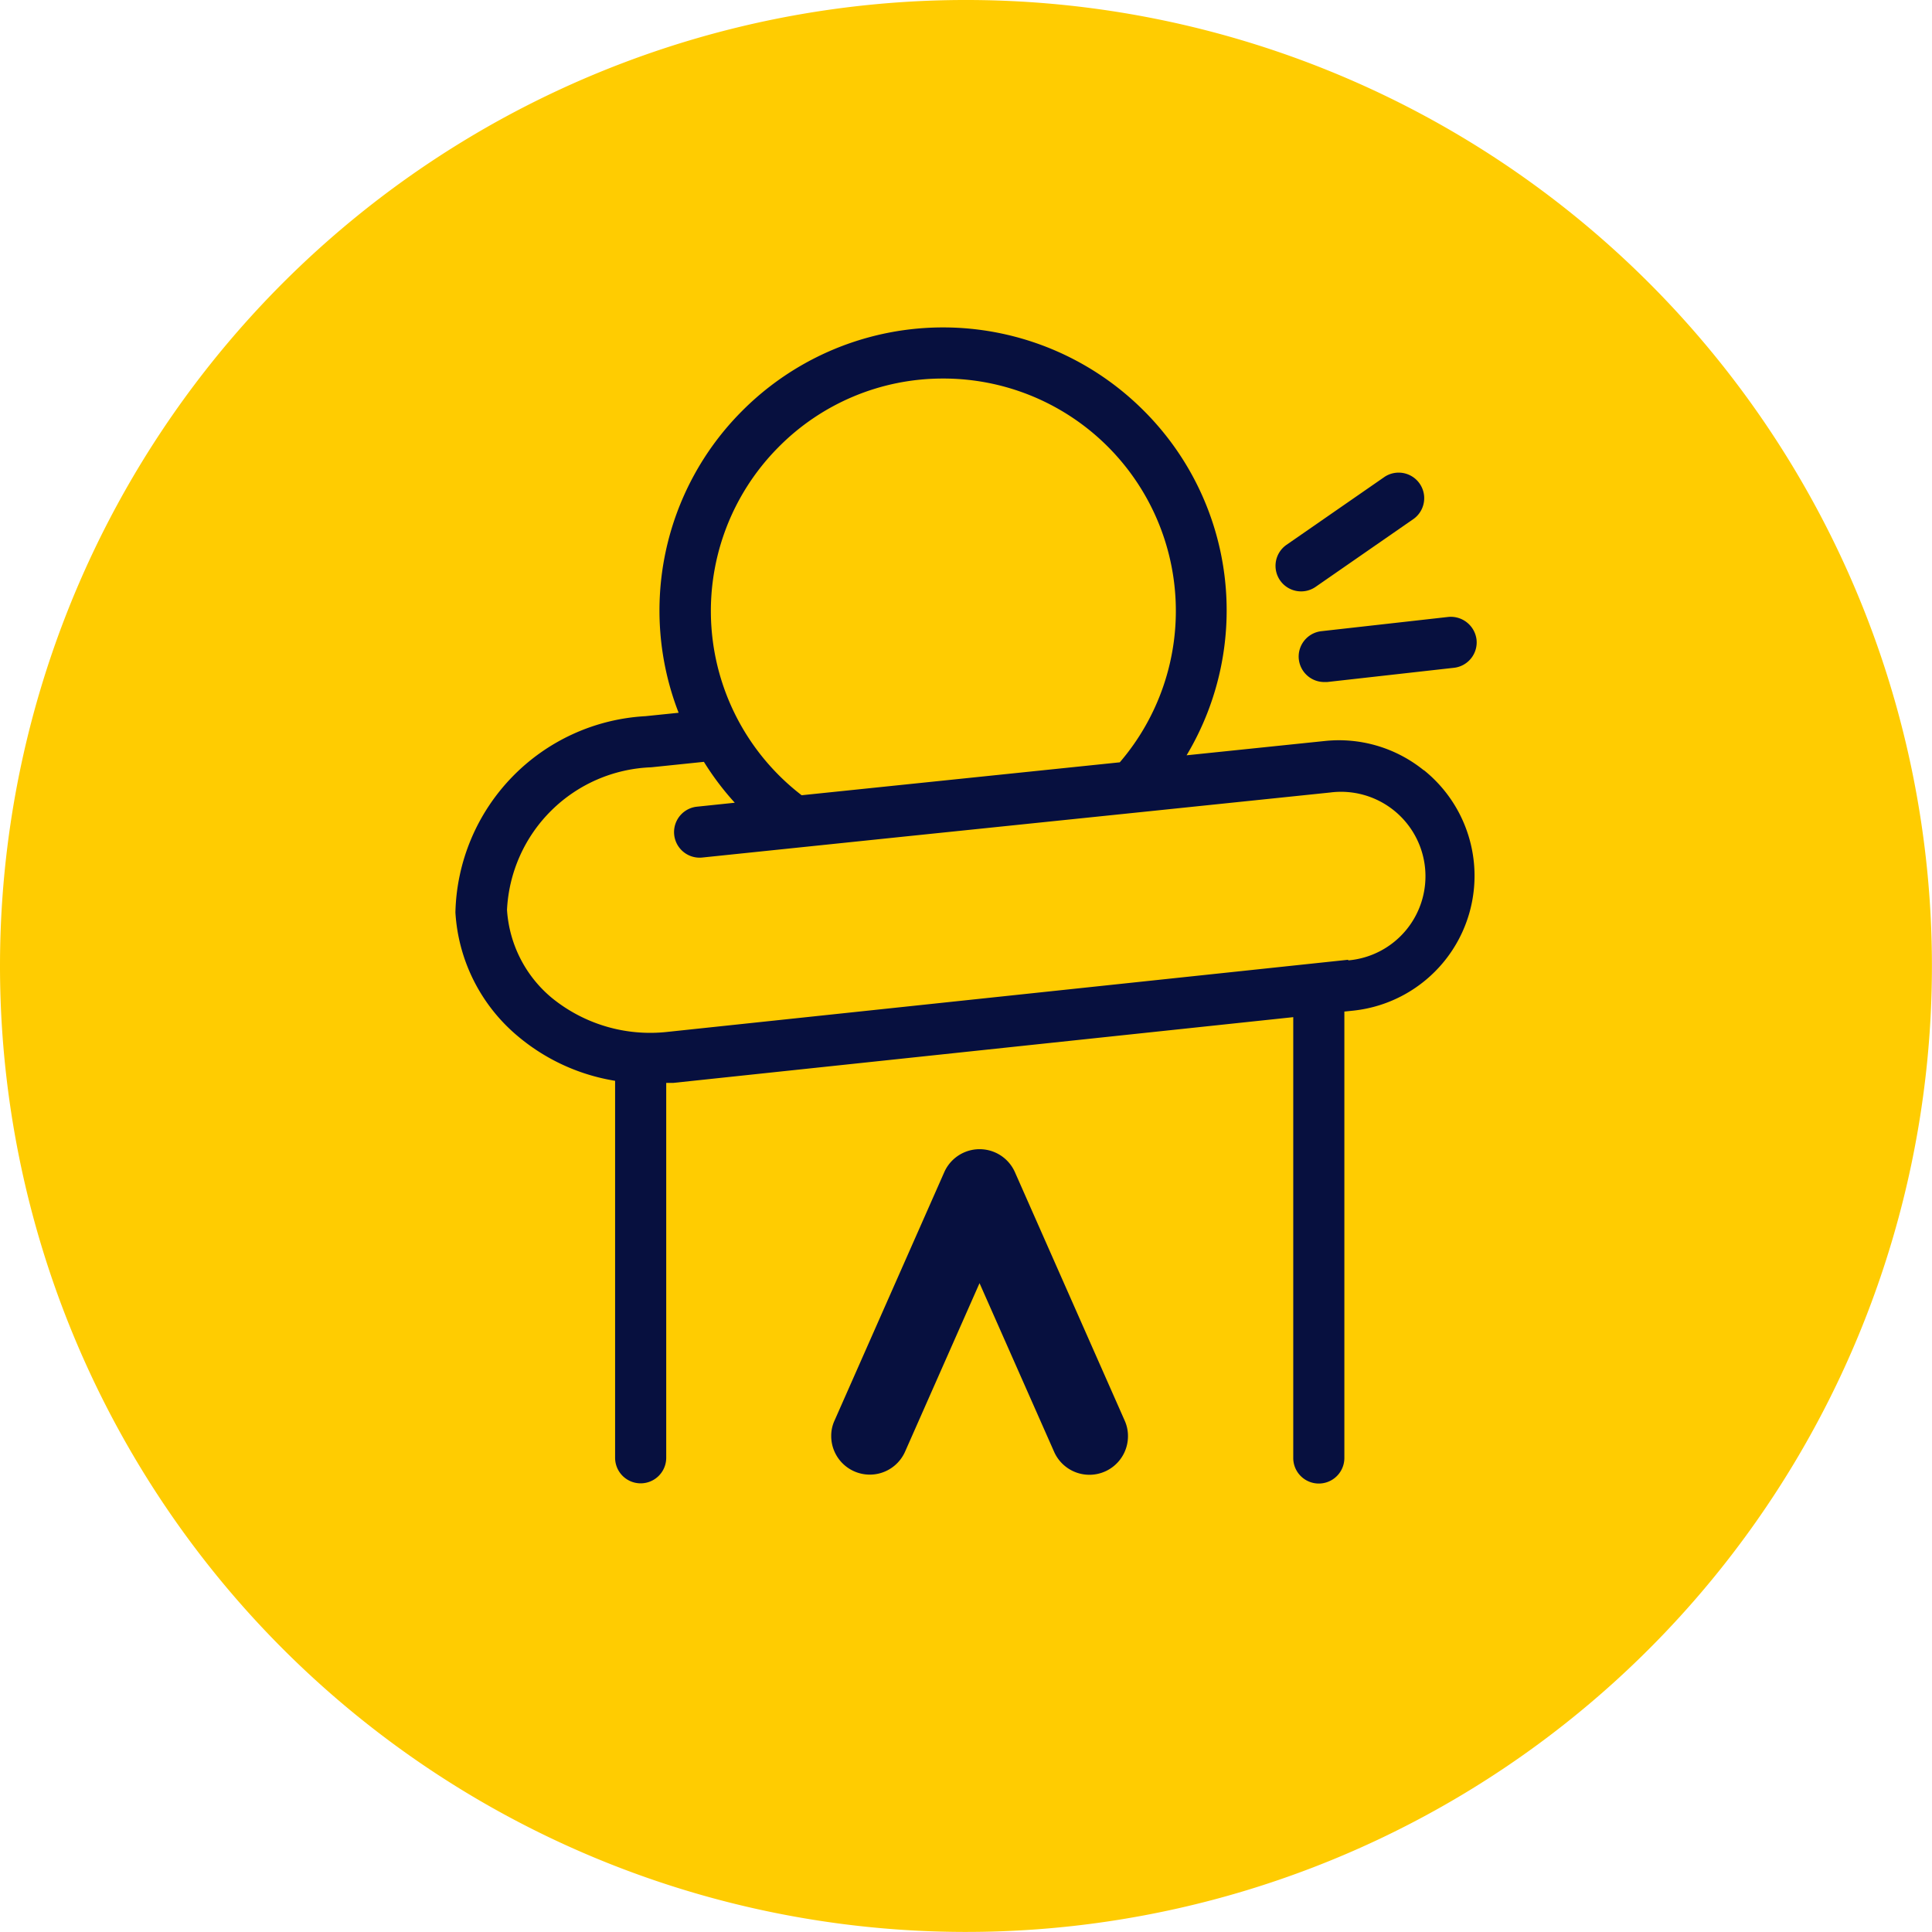
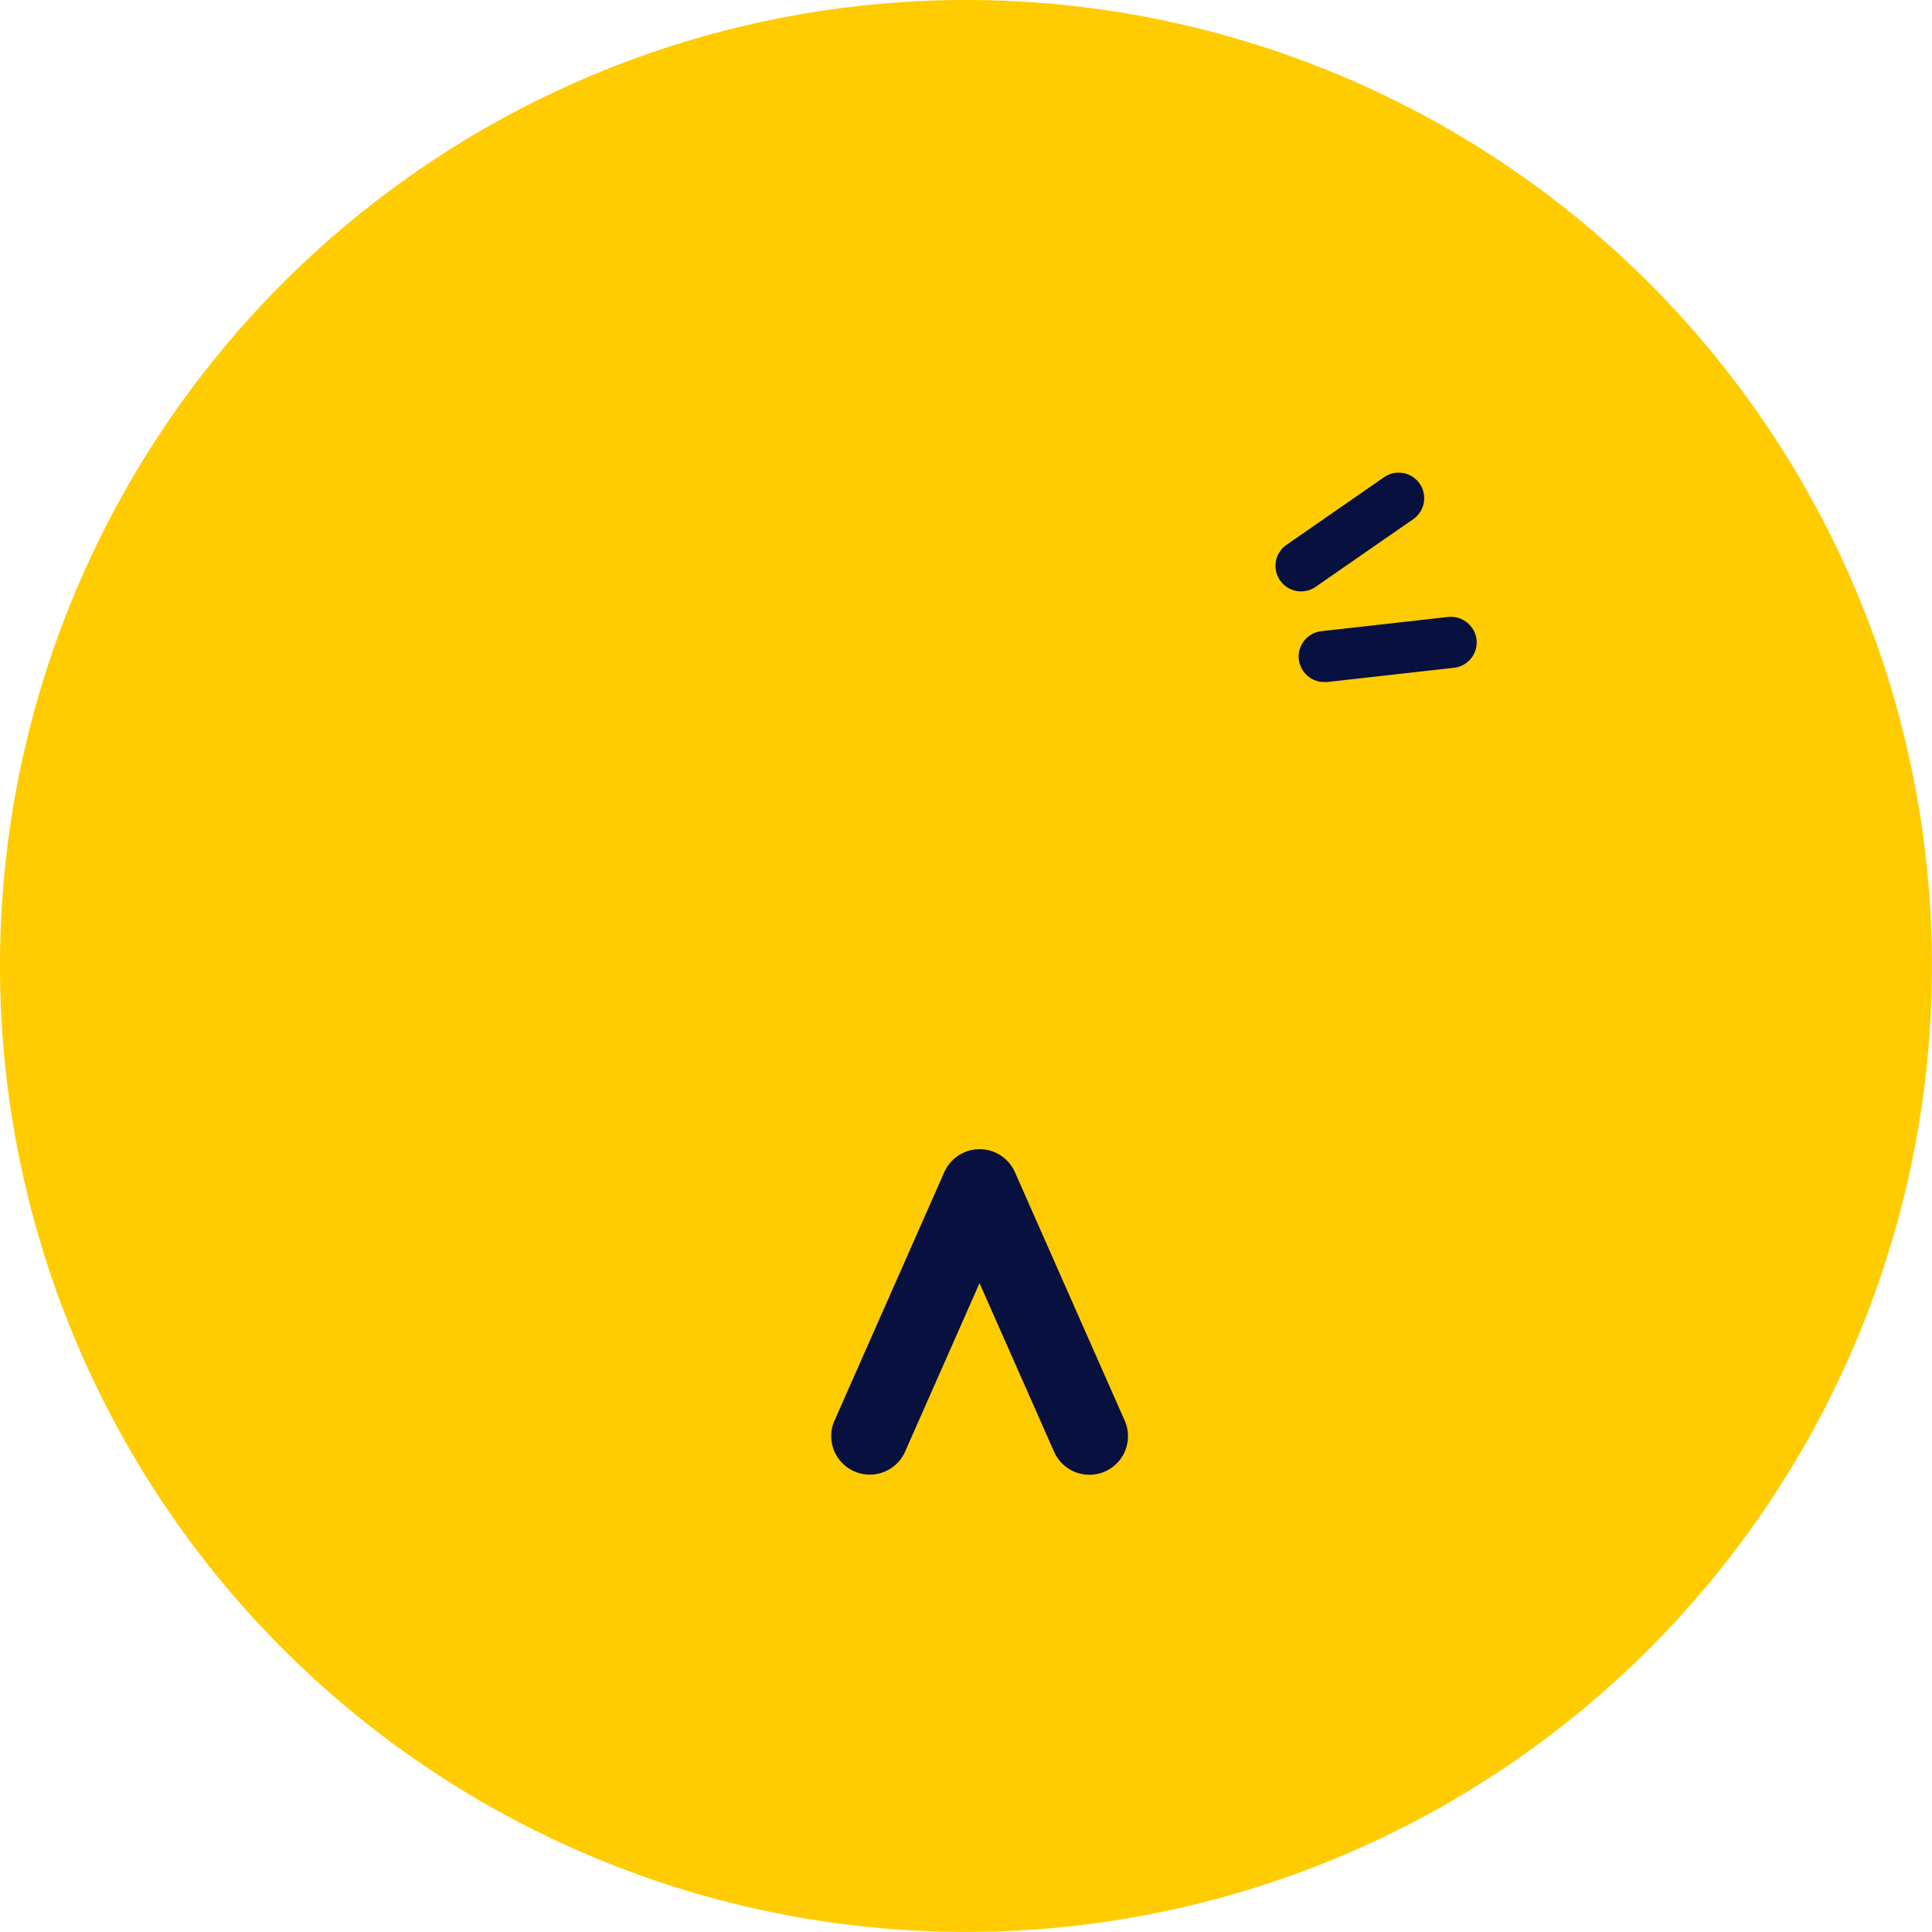
<svg xmlns="http://www.w3.org/2000/svg" width="28.347" height="28.346" viewBox="0 0 28.347 28.346">
  <g id="Gruppe_56" data-name="Gruppe 56" transform="translate(-1172.62 -283)">
    <path id="Pfad_151" data-name="Pfad 151" d="M509.317,104.829a14.173,14.173,0,1,0-14.174-14.173,14.174,14.174,0,0,0,14.174,14.173" transform="translate(677.477 206.517)" fill="#ffcc01" />
    <path id="Pfad_152" data-name="Pfad 152" d="M510.035,93.683a.567.567,0,0,0-1.038,0l-1.609,3.642a.532.532,0,0,0-.049.229.566.566,0,0,0,1.085.225l1.091-2.469,1.092,2.469a.566.566,0,0,0,1.086-.225.547.547,0,0,0-.049-.229Z" transform="translate(677.477 206.517)" fill="#07103f" />
    <path id="Pfad_153" data-name="Pfad 153" d="M514.233,85.16a.371.371,0,0,0,.214-.067l1.442-1a.375.375,0,0,0-.427-.616l-1.443,1a.375.375,0,0,0,.214.683" transform="translate(677.477 206.517)" fill="#07103f" />
    <path id="Pfad_154" data-name="Pfad 154" d="M514.2,86.157a.375.375,0,0,0,.372.333l.043,0,1.862-.209a.375.375,0,0,0,.33-.415.38.38,0,0,0-.414-.331l-1.862.209a.375.375,0,0,0-.331.415" transform="translate(677.477 206.517)" fill="#07103f" />
-     <path id="Pfad_155" data-name="Pfad 155" d="M516.032,87.784a1.978,1.978,0,0,0-1.459-.428l-2.02.209a4.138,4.138,0,0,0-.642-5.07,4.16,4.16,0,0,0-5.884.022,4.143,4.143,0,0,0-.927,4.424l-.487.05a2.952,2.952,0,0,0-2.788,2.88,2.566,2.566,0,0,0,.92,1.819,2.947,2.947,0,0,0,1.423.651v5.531a.375.375,0,0,0,.75,0v-5.5c.032,0,.063,0,.1,0l9.1-.965v6.468a.375.375,0,0,0,.75,0V91.325l.135-.014a1.989,1.989,0,0,0,1.033-3.527m-9.472-4.739a3.388,3.388,0,0,1,2.408-1.008h.012a3.41,3.41,0,0,1,2.589,5.631l-3.074.318-1.594.165a3.409,3.409,0,0,1-.341-5.106m8.359,7.52-9.985,1.058a2.285,2.285,0,0,1-1.7-.5,1.831,1.831,0,0,1-.656-1.29,2.2,2.2,0,0,1,2.116-2.092l.773-.08a4.1,4.1,0,0,0,.453.6l-.555.058a.375.375,0,1,0,.078.746l3.016-.313,3.475-.359v0l2.721-.282a1.239,1.239,0,1,1,.267,2.463" transform="translate(677.477 206.517)" fill="#07103f" />
  </g>
</svg>